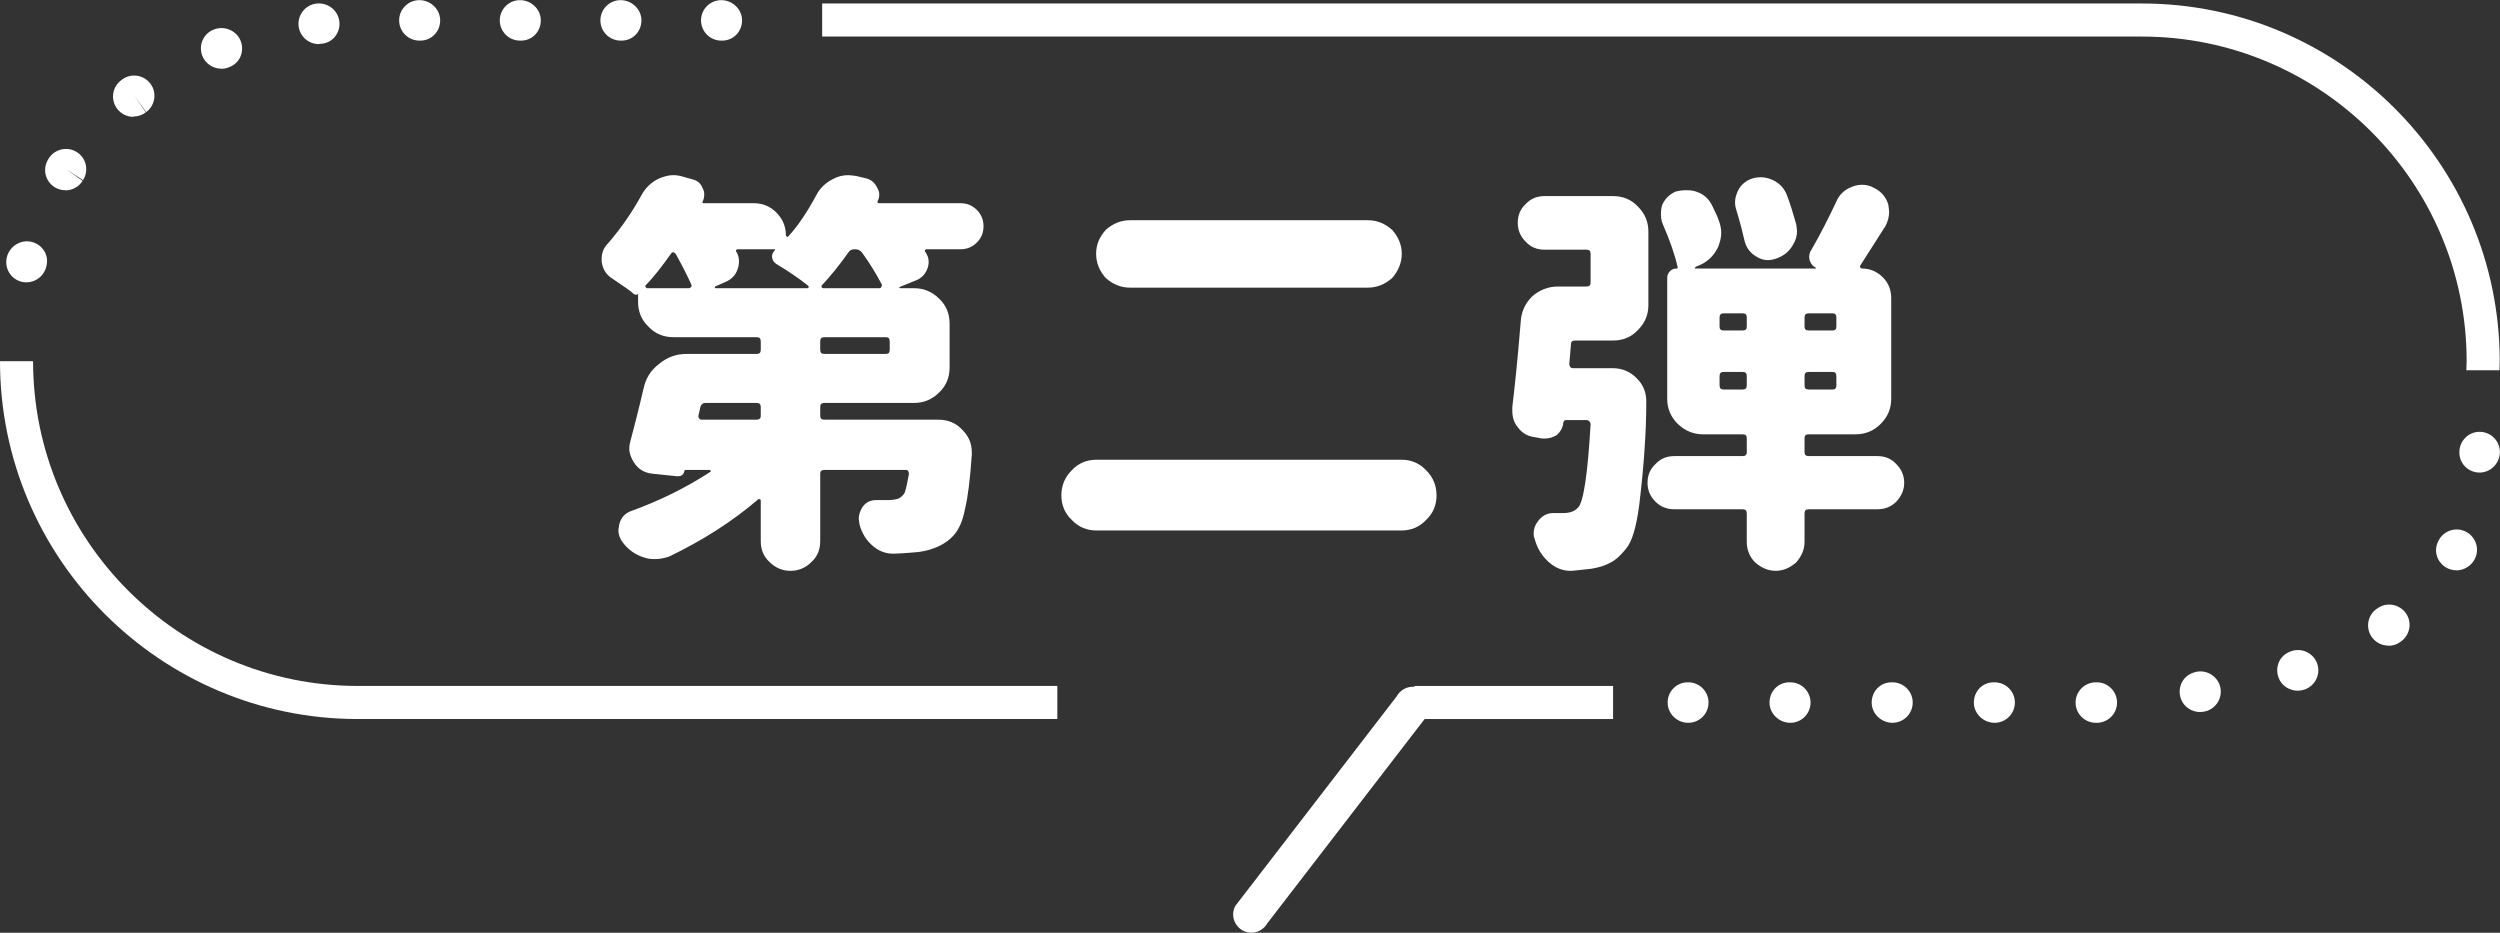
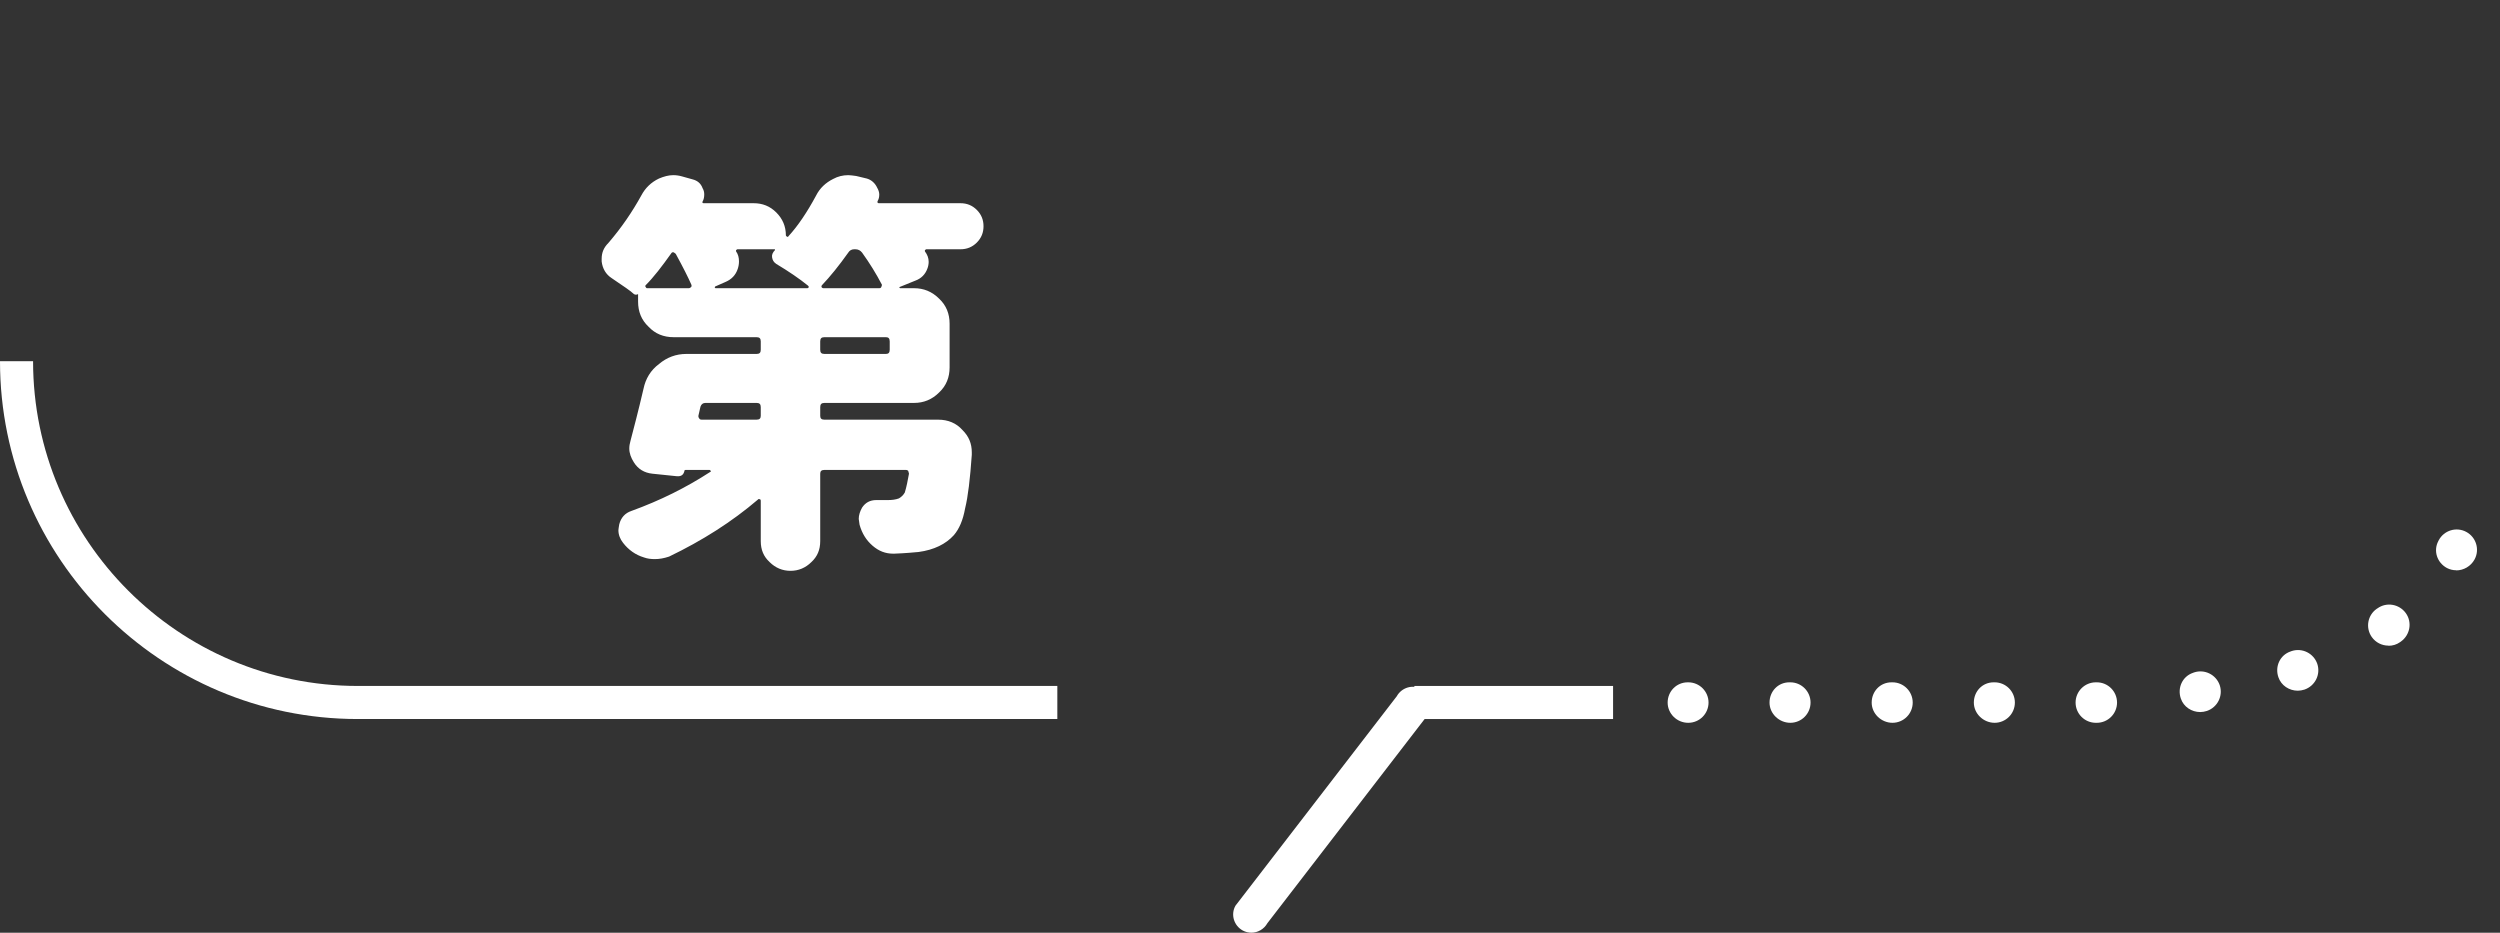
<svg xmlns="http://www.w3.org/2000/svg" id="_レイヤー_2" viewBox="0 0 179.13 66.83">
  <rect x="0" y="0" width="179.13" height="66.83" fill="#333333" stroke="none" />
  <defs>
    <style>.cls-1{fill:#fff;}</style>
  </defs>
  <g id="_その他">
    <g>
      <path class="cls-1" d="M43.11,18.55c0-.45,.15-.81,.48-1.14,.93-1.08,1.71-2.22,2.37-3.42,.27-.51,.69-.93,1.26-1.2,.36-.15,.69-.24,1.02-.24,.21,0,.42,.03,.63,.09l.75,.21c.36,.09,.6,.3,.72,.63,.09,.15,.12,.3,.12,.45,0,.18-.03,.36-.12,.51-.03,.09,0,.12,.09,.12h3.57c.63,0,1.17,.21,1.62,.66s.69,.99,.69,1.65c0,.03,.03,.06,.09,.09,.03,.03,.09,0,.09-.03,.69-.75,1.35-1.74,1.98-2.91,.27-.54,.69-.93,1.23-1.2,.33-.18,.69-.27,1.08-.27,.15,0,.33,.03,.57,.06l.75,.18c.33,.09,.6,.33,.75,.66,.09,.15,.15,.33,.15,.48,0,.18-.03,.33-.12,.48-.03,.09,0,.15,.09,.15h5.85c.45,0,.84,.15,1.17,.48,.33,.33,.48,.72,.48,1.17s-.15,.84-.48,1.17c-.33,.33-.72,.48-1.17,.48h-2.46l-.09,.06v.09c.18,.24,.27,.48,.27,.75,0,.15-.03,.33-.09,.48-.15,.42-.45,.72-.87,.87l-1.11,.45s-.03,0-.03,.03,.03,.06,.06,.06h.99c.69,0,1.29,.24,1.8,.75,.51,.48,.75,1.08,.75,1.8v3.12c0,.72-.24,1.32-.75,1.8-.51,.51-1.11,.75-1.8,.75h-6.42c-.21,0-.3,.09-.3,.3v.63c0,.18,.09,.27,.3,.27h8.16c.69,0,1.29,.24,1.74,.75,.45,.45,.66,.96,.66,1.59v.18c-.12,1.71-.27,3-.48,3.84-.15,.84-.42,1.47-.81,1.92-.57,.63-1.41,1.05-2.52,1.2-.33,.03-.93,.09-1.74,.12h-.09c-.54,0-1.02-.18-1.47-.57-.45-.39-.75-.87-.93-1.5l-.06-.42c0-.27,.09-.54,.24-.81,.24-.36,.57-.54,1.02-.54h.84c.27,0,.54-.03,.78-.12,.15-.09,.3-.21,.42-.42,.12-.39,.21-.84,.3-1.35-.03-.09-.03-.15-.06-.21-.03-.03-.09-.06-.18-.06h-5.82c-.21,0-.3,.09-.3,.27v4.83c0,.63-.21,1.11-.63,1.5-.42,.42-.93,.63-1.5,.63s-1.08-.21-1.5-.63c-.42-.39-.63-.87-.63-1.5v-2.88c0-.09-.03-.12-.09-.12-.03-.03-.06-.03-.12,.03-1.86,1.59-3.99,2.94-6.36,4.08-.36,.12-.69,.18-1.02,.18-.27,0-.54-.03-.78-.12-.6-.18-1.11-.54-1.5-1.05-.21-.27-.33-.57-.33-.9,0-.09,.03-.21,.06-.42,.12-.48,.42-.81,.87-.96,2.07-.75,3.93-1.68,5.64-2.79,.06,0,.06-.03,.03-.09,0-.03-.03-.06-.09-.06h-1.68s-.06,0-.09,.03c-.06,.33-.24,.45-.57,.42l-1.74-.18c-.57-.06-1.02-.33-1.32-.81-.21-.33-.33-.66-.33-.99,0-.18,.03-.36,.09-.57,.21-.81,.54-2.04,.93-3.72,.15-.72,.51-1.32,1.11-1.77,.57-.48,1.23-.72,1.95-.72h5.04c.21,0,.3-.09,.3-.3v-.6c0-.21-.09-.3-.3-.3h-5.94c-.72,0-1.32-.24-1.8-.75-.51-.48-.75-1.08-.75-1.8v-.54c-.09,.06-.21,.06-.3,0-.21-.21-.75-.57-1.59-1.14-.42-.27-.66-.69-.72-1.2v-.18Zm3.24,2.1h3c.06,0,.12-.03,.18-.09,.03-.06,.03-.12,0-.18-.21-.48-.57-1.2-1.11-2.19-.06-.06-.12-.09-.18-.12-.06,0-.12,.03-.15,.09-.66,.93-1.26,1.71-1.83,2.28-.03,.03-.03,.09,0,.12,.03,.06,.06,.09,.09,.09Zm3.75,9.33c.03,.06,.09,.09,.18,.09h3.93c.21,0,.3-.09,.3-.27v-.63c0-.21-.09-.3-.3-.3h-3.66c-.18,0-.3,.09-.36,.27l-.15,.66c0,.09,.03,.15,.06,.18Zm1.17-9.33h6.57c.06,0,.09-.03,.12-.09l-.06-.09c-.63-.51-1.38-1.02-2.28-1.56-.18-.12-.27-.27-.3-.48-.03-.18,.06-.36,.21-.51v-.03s0-.03-.03-.03h-2.67l-.09,.06v.09c.15,.21,.21,.45,.21,.72,0,.18-.03,.36-.09,.54-.15,.45-.45,.75-.87,.93l-.75,.33-.03,.06s.03,.06,.06,.06Zm7.8,4.71h4.41c.18,0,.27-.09,.27-.3v-.6c0-.21-.09-.3-.27-.3h-4.41c-.21,0-.3,.09-.3,.3v.6c0,.21,.09,.3,.3,.3Zm-.21-4.8c.03,.06,.09,.09,.12,.09h4.02c.09,0,.12-.03,.15-.09,.03-.09,.06-.15,.03-.18-.39-.75-.87-1.53-1.41-2.28-.12-.15-.27-.24-.48-.24h-.09c-.18,0-.33,.09-.42,.24-.66,.93-1.29,1.71-1.89,2.34-.03,.03-.03,.06-.03,.12Z" />
-       <path class="cls-1" d="M76.8,33.69c.48-.51,1.08-.75,1.77-.75h21.84c.69,0,1.29,.24,1.77,.75,.51,.51,.75,1.11,.75,1.8s-.24,1.29-.75,1.77c-.48,.51-1.08,.75-1.77,.75h-21.84c-.69,0-1.29-.24-1.77-.75-.51-.48-.75-1.08-.75-1.77s.24-1.29,.75-1.8Zm22.95-17.22c.45,.51,.69,1.08,.69,1.71s-.24,1.23-.69,1.74c-.51,.45-1.08,.69-1.74,.69h-17.04c-.66,0-1.23-.24-1.74-.69-.45-.51-.69-1.08-.69-1.74s.24-1.2,.69-1.71c.51-.45,1.08-.69,1.74-.69h17.04c.66,0,1.23,.24,1.74,.69Z" />
-       <path class="cls-1" d="M108.36,29.17c.18-1.47,.39-3.51,.6-6.09,.03-.69,.3-1.32,.81-1.83,.54-.48,1.17-.72,1.86-.72h2.04c.21,0,.3-.09,.3-.3v-2.04c0-.21-.09-.3-.3-.3h-3c-.54,0-.99-.18-1.35-.57-.39-.39-.57-.84-.57-1.35,0-.54,.18-.99,.57-1.35,.36-.39,.81-.57,1.35-.57h4.89c.72,0,1.32,.24,1.8,.75,.51,.51,.75,1.11,.75,1.8v5.25c0,.69-.24,1.29-.75,1.8-.48,.51-1.08,.75-1.8,.75h-2.7c-.21,0-.3,.09-.3,.3l-.12,1.41s.03,.09,.06,.18c.06,.06,.12,.09,.21,.09h2.82c.69,0,1.29,.24,1.77,.75,.45,.45,.66,.99,.66,1.65,0,2.25-.18,4.71-.51,7.44-.21,1.56-.51,2.61-.96,3.12-.39,.48-.75,.81-1.08,.96-.36,.21-.81,.36-1.38,.45l-1.38,.15h-.12c-.57,0-1.08-.21-1.53-.6-.51-.45-.84-.99-1.02-1.62-.06-.15-.09-.3-.09-.45,0-.33,.09-.6,.3-.87,.27-.39,.66-.6,1.11-.6h.72c.45,0,.81-.12,1.05-.39,.39-.39,.69-2.37,.9-5.97,0-.09-.03-.15-.09-.21s-.12-.09-.21-.09h-1.47c-.09,0-.15,.06-.18,.15-.03,.36-.18,.66-.48,.93-.27,.15-.54,.24-.81,.24h-.24l-.48-.09c-.54-.06-.96-.3-1.26-.72-.27-.33-.39-.72-.39-1.17v-.27Zm10.26,4.08c.36-.39,.81-.57,1.35-.57h4.89c.21,0,.3-.09,.3-.27v-1.02c0-.18-.09-.27-.3-.27h-2.85c-.66,0-1.26-.24-1.8-.75-.51-.51-.75-1.11-.75-1.8v-8.64c0-.21,.06-.36,.21-.51,.12-.12,.27-.18,.48-.18,.03,0,.06-.03,.06-.09-.21-.93-.57-1.95-1.08-3.12-.09-.21-.12-.45-.12-.72,0-.21,.03-.42,.09-.63,.21-.45,.54-.78,.99-.96,.24-.06,.48-.09,.75-.09s.54,.03,.75,.12c.51,.18,.87,.51,1.11,1.02,.15,.33,.33,.66,.45,1.02,.12,.3,.18,.6,.18,.9,0,.33-.09,.69-.24,1.05-.33,.66-.84,1.11-1.53,1.35l-.06,.03s-.06,.06-.06,.09,.03,.03,.06,.03h8.61v-.06c-.21-.09-.36-.27-.45-.54-.06-.27-.03-.51,.12-.72,.69-1.2,1.26-2.34,1.77-3.42,.21-.51,.57-.9,1.14-1.11,.21-.09,.45-.15,.72-.15,.3,0,.57,.06,.84,.21,.51,.24,.87,.63,1.05,1.2,.03,.24,.06,.42,.06,.54,0,.33-.09,.69-.27,1.02l-1.8,2.82s-.03,.09,0,.15c.03,.03,.09,.06,.12,.06,.57,0,1.08,.21,1.5,.63,.39,.39,.6,.9,.6,1.47v7.23c0,.69-.24,1.29-.75,1.8-.51,.51-1.11,.75-1.8,.75h-3.36c-.21,0-.3,.09-.3,.27v1.02c0,.18,.09,.27,.3,.27h4.92c.54,0,.99,.18,1.35,.57,.39,.39,.57,.84,.57,1.35,0,.48-.18,.93-.57,1.35-.36,.36-.81,.54-1.35,.54h-4.92c-.21,0-.3,.09-.3,.3v2.04c0,.54-.21,1.02-.6,1.47-.45,.39-.93,.6-1.47,.6s-1.02-.21-1.47-.6c-.39-.39-.6-.9-.6-1.47v-2.04c0-.21-.09-.3-.3-.3h-4.89c-.54,0-.99-.18-1.35-.54-.39-.39-.57-.84-.57-1.35,0-.54,.18-.99,.57-1.35Zm4.89-9.57h1.35c.21,0,.3-.09,.3-.27v-.66c0-.21-.09-.3-.3-.3h-1.35c-.21,0-.3,.09-.3,.3v.66c0,.18,.09,.27,.3,.27Zm0,4.23h1.35c.21,0,.3-.09,.3-.3v-.66c0-.21-.09-.3-.3-.3h-1.35c-.21,0-.3,.09-.3,.3v.66c0,.21,.09,.3,.3,.3Zm5.25-11.34c0,.33-.09,.66-.3,.99-.27,.48-.69,.81-1.26,.99-.18,.06-.36,.09-.51,.09-.3,0-.6-.09-.87-.27-.45-.27-.72-.66-.84-1.2-.09-.42-.27-1.14-.57-2.13-.06-.18-.09-.36-.09-.57s.06-.48,.21-.81c.21-.42,.57-.72,1.02-.87,.21-.06,.42-.09,.63-.09,.24,0,.54,.06,.87,.21,.48,.24,.81,.6,.99,1.08,.24,.63,.45,1.32,.66,2.07,.03,.21,.06,.36,.06,.51Zm.84,7.11h1.71c.18,0,.27-.09,.27-.27v-.66c0-.21-.09-.3-.27-.3h-1.71c-.21,0-.3,.09-.3,.3v.66c0,.18,.09,.27,.3,.27Zm0,4.23h1.71c.18,0,.27-.09,.27-.3v-.66c0-.21-.09-.3-.27-.3h-1.71c-.21,0-.3,.09-.3,.3v.66c0,.21,.09,.3,.3,.3Z" />
    </g>
    <g>
      <g>
-         <path class="cls-1" d="M153.47,2.62c12.83,0,23.27,10.44,23.27,23.27,0,.21-.01,.43-.02,.64h2.37c0-.21,.02-.43,.02-.64,0-14.14-11.5-25.64-25.64-25.64H58.91V2.62h94.56Z" />
        <path class="cls-1" d="M25.64,49.15c-12.83,0-23.27-10.44-23.27-23.27H0c0,14.14,11.5,25.64,25.64,25.64h50.12v-2.37H25.64Z" />
        <rect class="cls-1" x="101.34" y="49.15" width="14.24" height="2.37" />
      </g>
      <path class="cls-1" d="M89.67,66.83c-.21,0-.43-.05-.63-.16-.63-.35-.87-1.14-.52-1.77l11.56-15.01c.35-.63,1.14-.87,1.77-.52,.63,.35,.87,1.14,.52,1.77l-11.56,15.01c-.24,.43-.69,.68-1.15,.68Z" />
-       <path class="cls-1" d="M1.9,20.23c-.11,0-.23-.01-.35-.04-.78-.19-1.25-.98-1.06-1.76,.19-.78,.99-1.29,1.77-1.1,.78,.19,1.26,.94,1.07,1.72l-.02,.07c-.16,.66-.76,1.11-1.41,1.11Zm2.78-6.6c-.27,0-.53-.07-.77-.22-.68-.43-.88-1.33-.45-2,0,0,.04-.07,.04-.07,.43-.67,1.33-.87,2.01-.44,.68,.43,.87,1.33,.44,2.01l-1.22-.79,1.19,.84c-.28,.44-.75,.68-1.23,.68Zm4.87-5.26c-.44,0-.87-.2-1.15-.57-.49-.64-.37-1.55,.27-2.04,0,0,.07-.05,.08-.06,.64-.48,1.55-.34,2.03,.3,.48,.64,.34,1.55-.3,2.03l-.86-1.17,.83,1.19c-.26,.2-.58,.3-.89,.3Zm6.3-3.45c-.6,0-1.15-.37-1.37-.96-.27-.76,.12-1.59,.88-1.86,.75-.27,1.61,.1,1.89,.85,.28,.75-.06,1.56-.8,1.85-.01,0-.09,.03-.1,.04-.16,.06-.33,.09-.49,.09Zm6.99-1.76c-.72,0-1.34-.53-1.44-1.26-.11-.79,.45-1.53,1.24-1.64,.8-.11,1.56,.44,1.67,1.24,.11,.79-.41,1.52-1.21,1.63h-.07c-.07,.02-.13,.02-.2,.02Zm28.91-.25h-.07c-.8,0-1.45-.65-1.45-1.45s.65-1.45,1.45-1.45,1.49,.65,1.49,1.45-.62,1.45-1.42,1.45Zm-7.21,0h-.07c-.8,0-1.45-.65-1.45-1.45s.65-1.45,1.45-1.45,1.49,.65,1.49,1.45-.62,1.45-1.42,1.45Zm-7.21,0h-.07c-.8,0-1.45-.65-1.45-1.45s.65-1.45,1.45-1.45,1.49,.65,1.49,1.45-.61,1.45-1.42,1.45Zm-7.21,0h-.07c-.8,0-1.45-.65-1.45-1.45s.65-1.45,1.45-1.45,1.49,.65,1.49,1.45-.62,1.45-1.42,1.45Z" />
      <g>
        <path class="cls-1" d="M120.96,51.79c-.8,0-1.47-.65-1.47-1.45s.63-1.45,1.44-1.45h.04c.8,0,1.45,.65,1.45,1.45s-.65,1.45-1.45,1.45Z" />
        <path class="cls-1" d="M150.24,51.79h-.07c-.8,0-1.45-.65-1.45-1.45s.65-1.45,1.45-1.45h.07c.8,0,1.45,.65,1.45,1.45s-.65,1.45-1.45,1.45Zm-7.32,0c-.8,0-1.49-.65-1.49-1.45s.61-1.45,1.42-1.45h.07c.8,0,1.45,.65,1.45,1.45s-.65,1.45-1.45,1.45Zm-7.32,0c-.8,0-1.49-.65-1.49-1.45s.61-1.45,1.42-1.45h.07c.8,0,1.45,.65,1.45,1.45s-.65,1.45-1.45,1.45Zm-7.32,0c-.8,0-1.49-.65-1.49-1.45s.61-1.45,1.42-1.45h.07c.8,0,1.45,.65,1.45,1.45s-.65,1.45-1.45,1.45Zm36.36-2.3c-.61,0-1.19-.37-1.39-.97-.26-.76,.11-1.58,.87-1.84l.08-.03c.76-.25,1.58,.16,1.84,.92,.25,.76-.16,1.58-.92,1.84-.16,.05-.32,.08-.48,.08Zm-6.99,1.53c-.61,0-1.19-.37-1.39-.97-.26-.76,.11-1.58,.87-1.84l.08-.03c.76-.25,1.58,.16,1.84,.92,.25,.76-.16,1.58-.92,1.84-.16,.05-.32,.08-.48,.08Zm13.48-4.76c-.46,0-.91-.22-1.19-.62-.46-.66-.3-1.56,.36-2.02l.05-.03c.65-.47,1.56-.31,2.03,.34,.47,.65,.31,1.56-.34,2.03l-.07,.05c-.25,.18-.54,.26-.83,.26Zm4.86-5.4c-.22,0-.45-.05-.66-.16-.71-.38-.99-1.23-.62-1.93l.03-.06c.38-.71,1.26-.98,1.97-.6,.71,.38,.98,1.26,.6,1.97-.27,.5-.79,.79-1.32,.79Z" />
-         <path class="cls-1" d="M177.67,33.86c-.8,0-1.45-.63-1.45-1.43v-.04c0-.8,.65-1.45,1.45-1.45s1.45,.65,1.45,1.45-.65,1.47-1.45,1.47Z" />
      </g>
    </g>
  </g>
</svg>